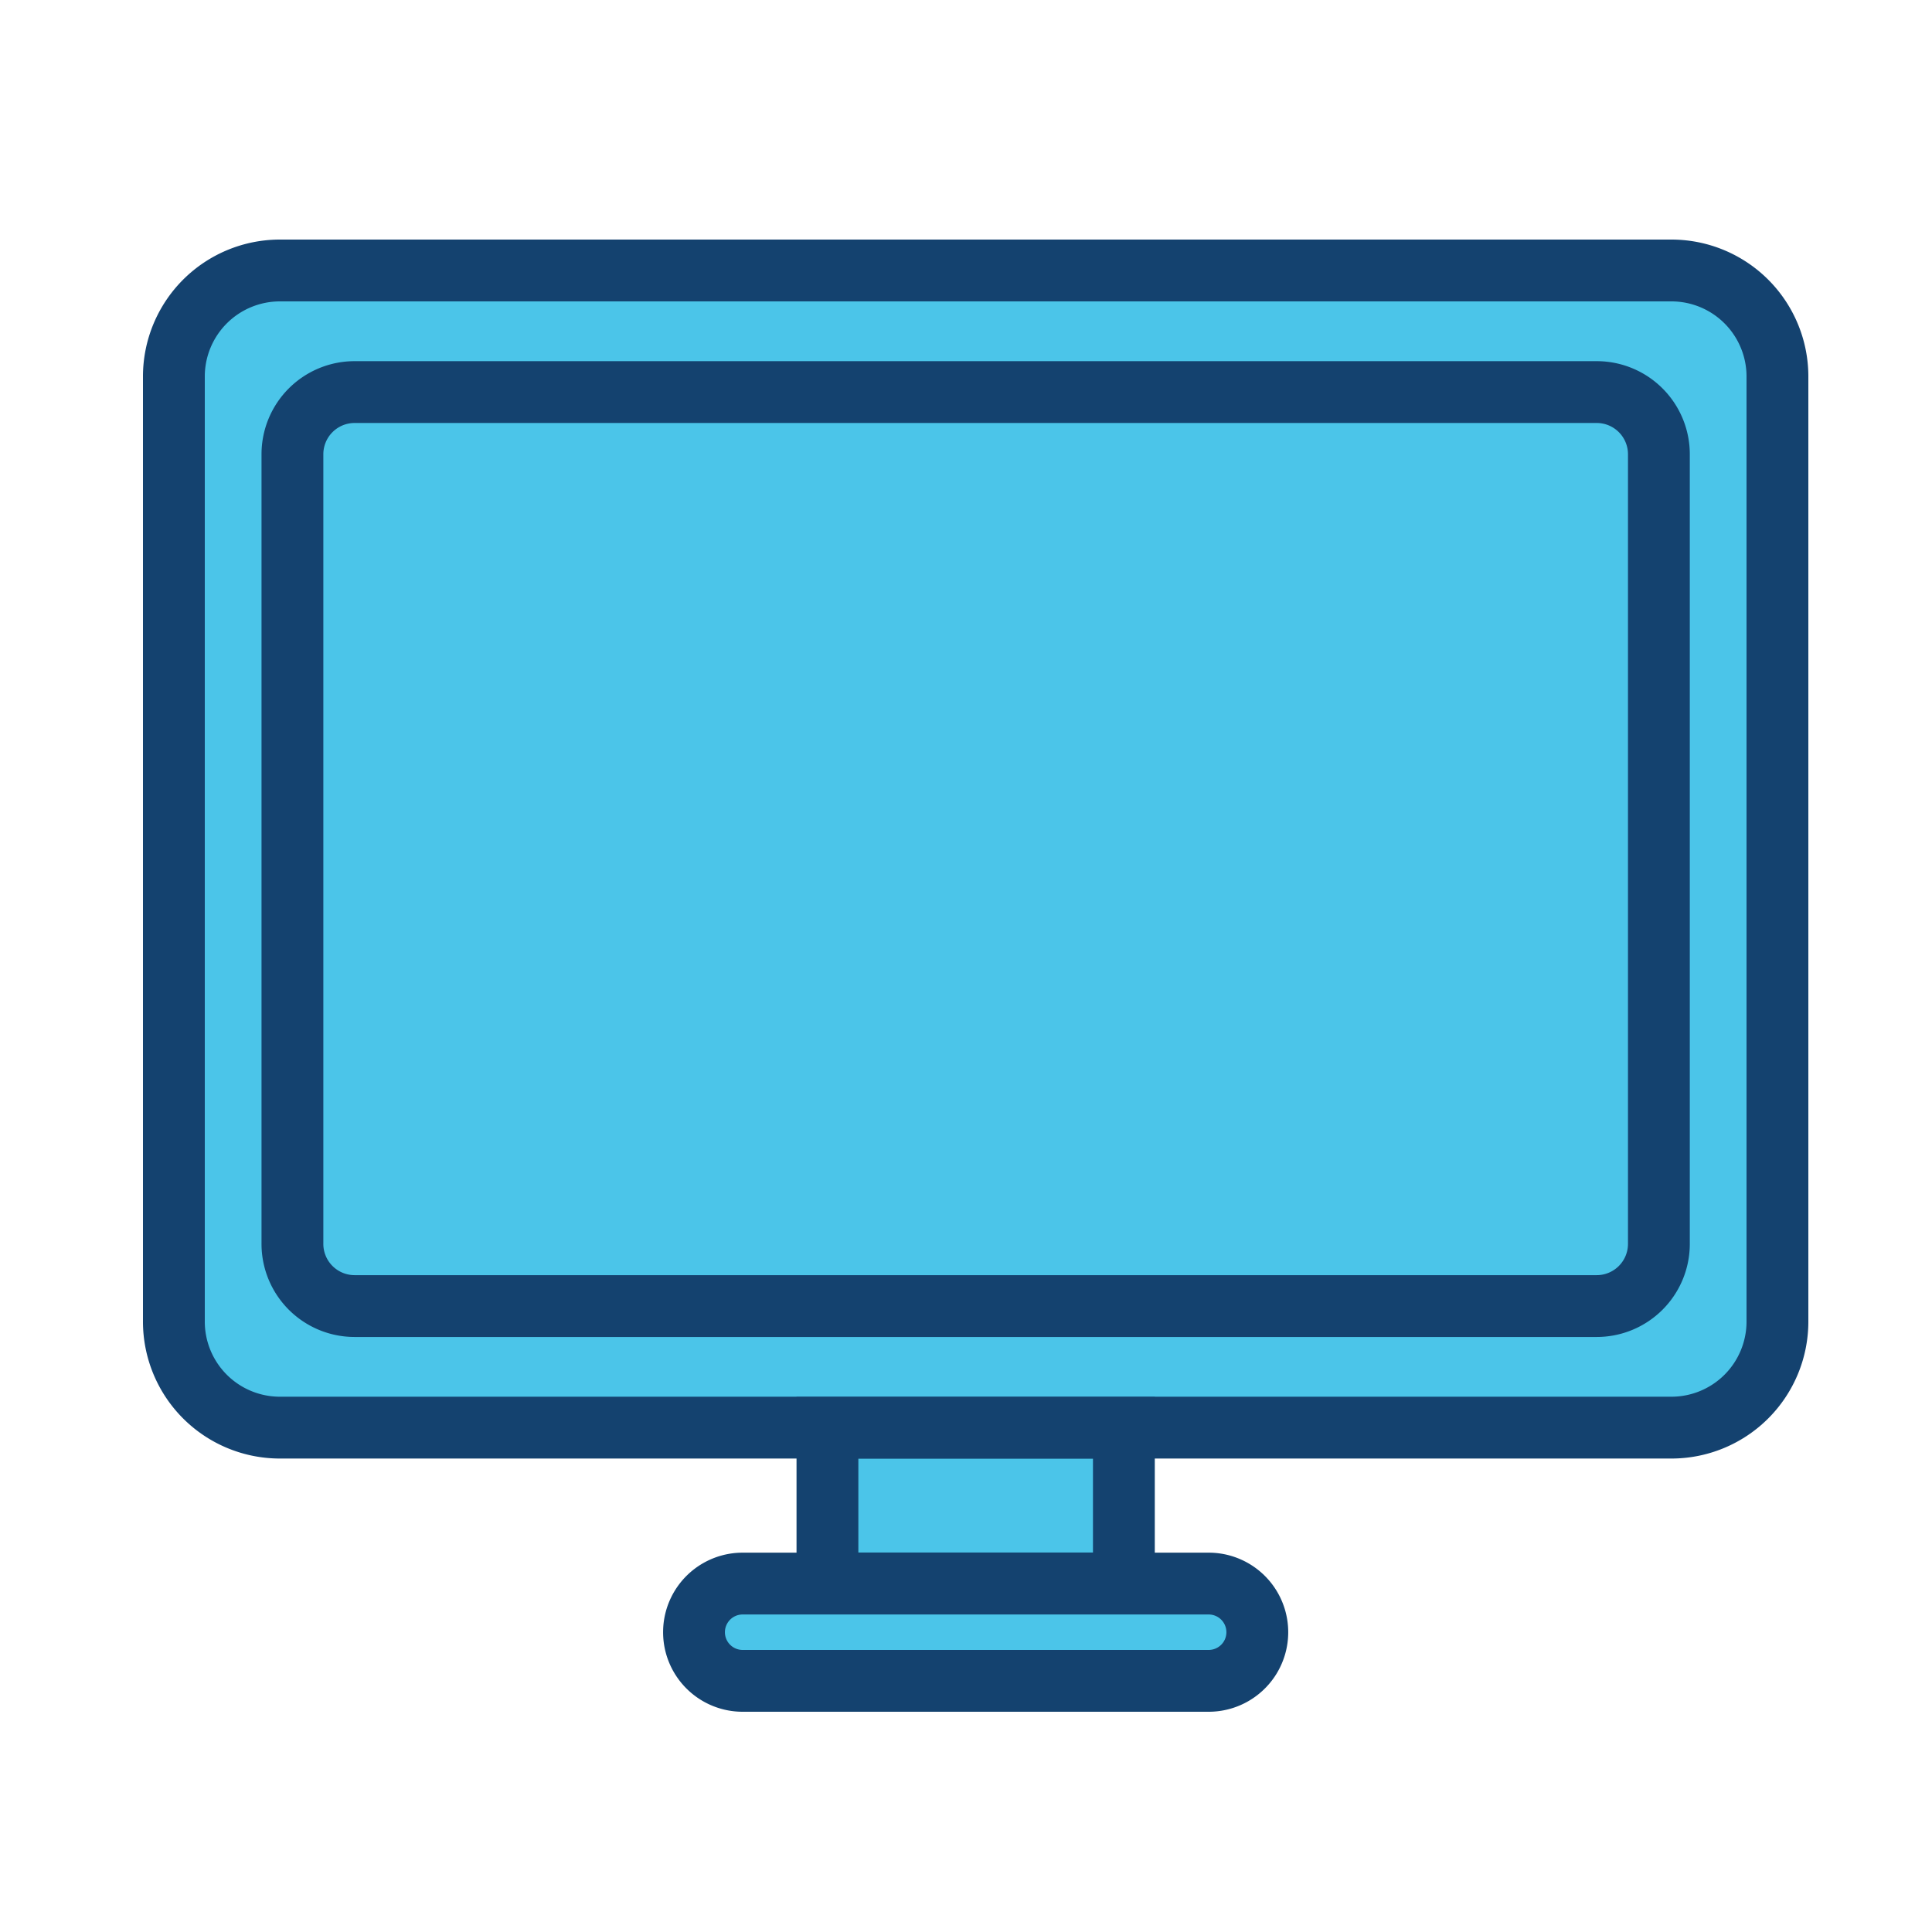
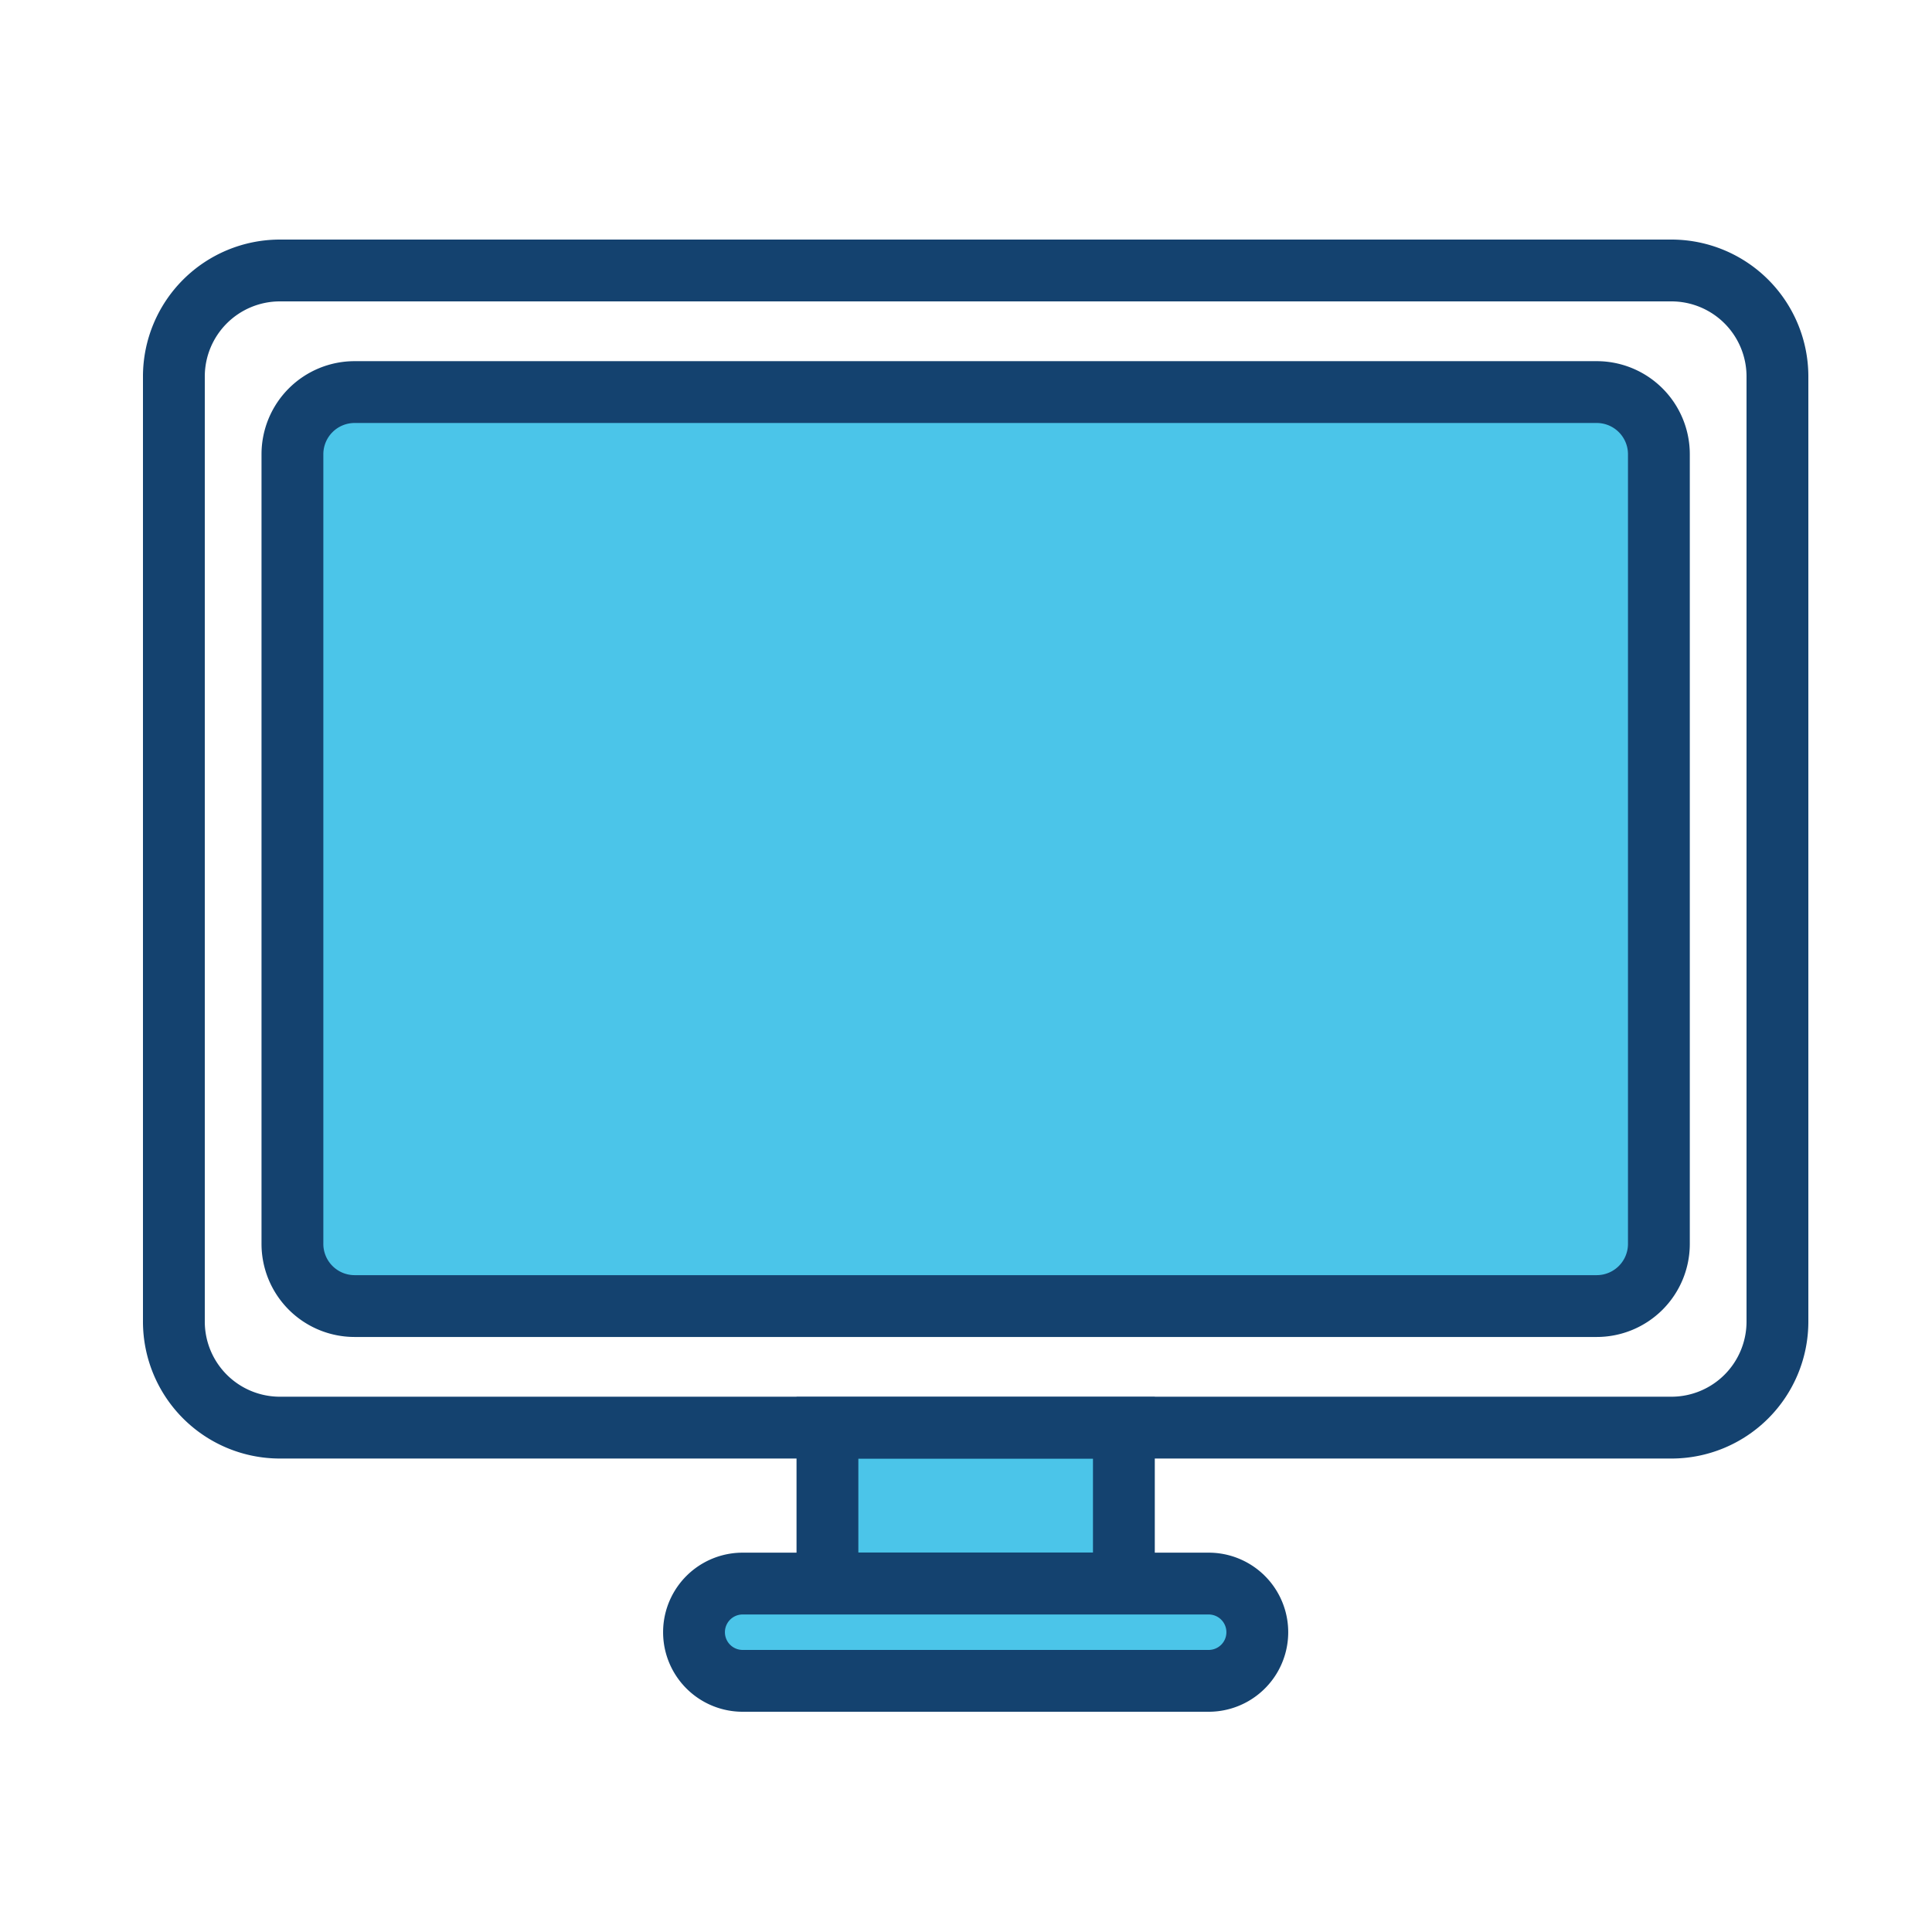
<svg xmlns="http://www.w3.org/2000/svg" width="64" height="64" viewBox="0 0 64 64">
  <g fill="none" fill-rule="evenodd">
-     <path d="M55.368 47.292H9.272a3.513 3.513 0 0 1-3.512-3.514V12.474A3.513 3.513 0 0 1 9.272 8.96h46.096a3.513 3.513 0 0 1 3.512 3.514v31.304a3.513 3.513 0 0 1-3.512 3.514" fill="#4BC5E9" />
    <path d="M55.368 47.292H9.272a3.513 3.513 0 0 1-3.512-3.514V12.474A3.513 3.513 0 0 1 9.272 8.96h46.096a3.513 3.513 0 0 1 3.512 3.514v31.304a3.513 3.513 0 0 1-3.512 3.514z" stroke="#14426F" stroke-width="2.048" />
    <path d="M52.893 43.265H11.747a2.06 2.06 0 0 1-2.06-2.061V15.048a2.06 2.06 0 0 1 2.06-2.06h41.146a2.06 2.06 0 0 1 2.06 2.06v26.156a2.06 2.06 0 0 1-2.06 2.061" fill="#4BC5E9" />
    <path d="M52.893 43.265H11.747a2.06 2.06 0 0 1-2.06-2.061V15.048a2.06 2.06 0 0 1 2.06-2.06h41.146a2.06 2.06 0 0 1 2.06 2.06v26.156a2.06 2.06 0 0 1-2.06 2.061z" stroke="#14426F" stroke-width="2.048" />
    <path fill="#4BC5E9" d="M27.41 52.453h9.82v-5.155h-9.82z" />
    <path stroke="#14426F" stroke-width="2.048" d="M27.41 52.453h9.82v-5.155h-9.82z" />
    <path d="M40.039 55.68H24.601a1.61 1.61 0 0 1 0-3.222h15.438a1.61 1.61 0 0 1 0 3.222" fill="#4BC5E9" />
    <path d="M40.039 55.68H24.601a1.61 1.61 0 0 1 0-3.222h15.438a1.61 1.61 0 0 1 0 3.222z" stroke="#14426F" stroke-width="2.048" />
  </g>
</svg>